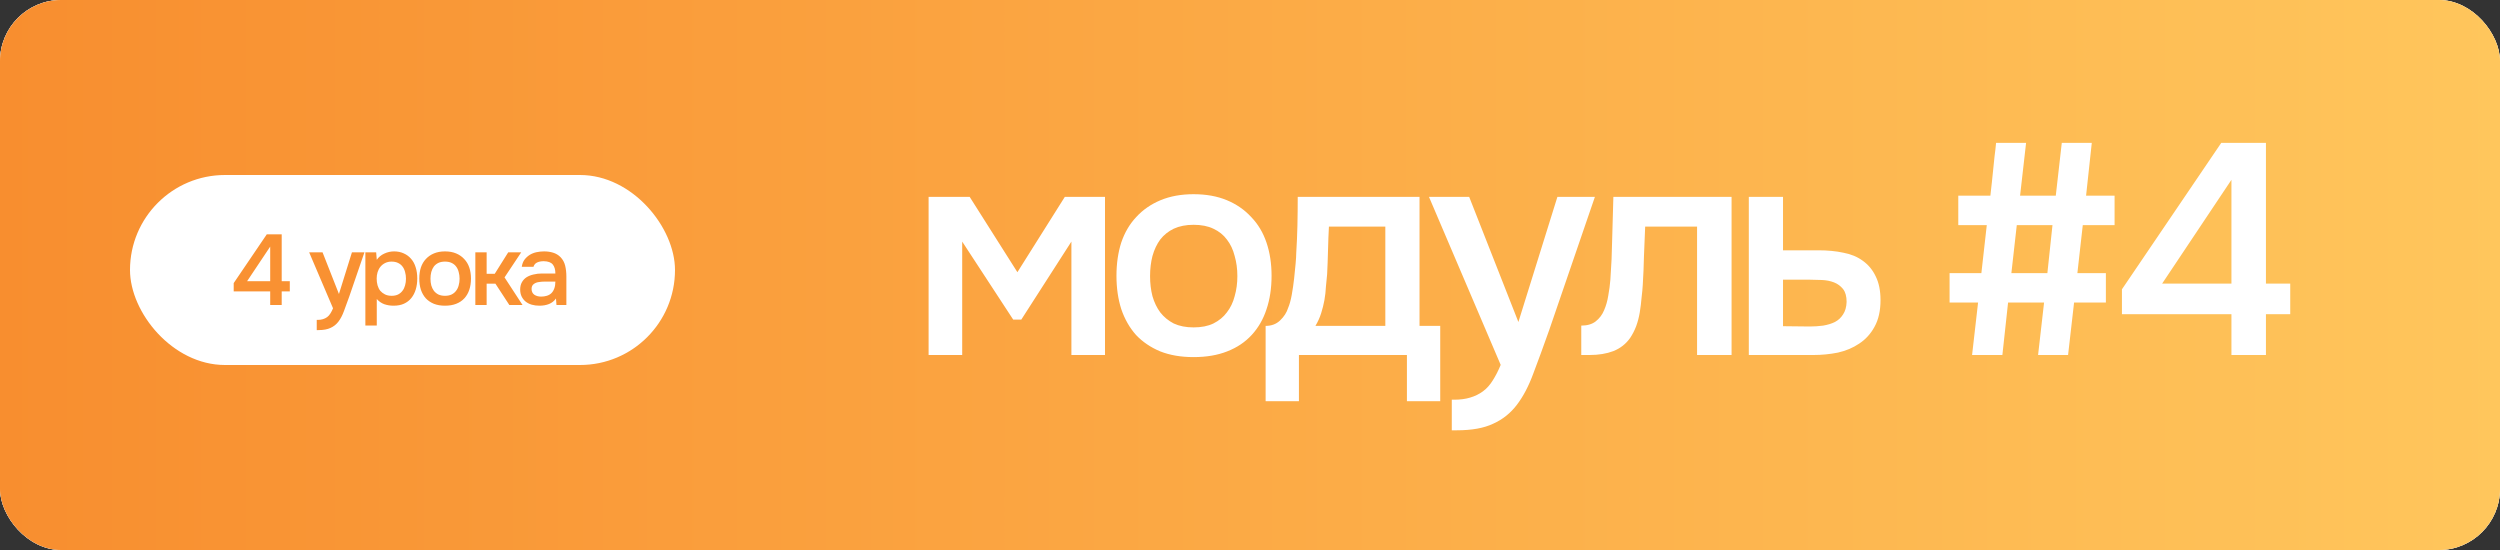
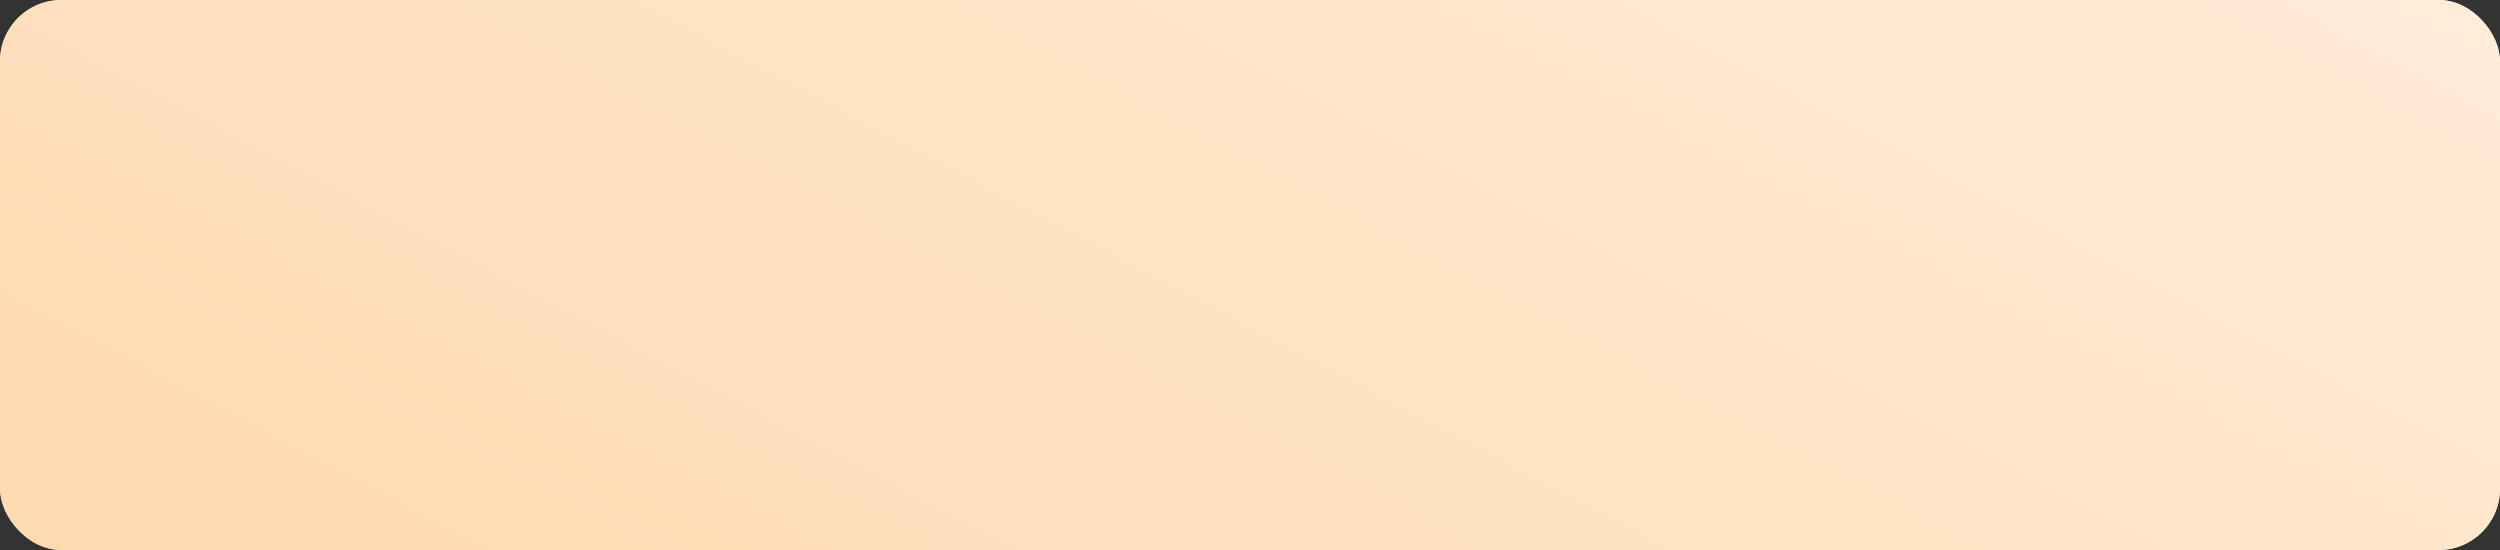
<svg xmlns="http://www.w3.org/2000/svg" width="500" height="110" viewBox="0 0 500 110" fill="none">
  <rect x="0" y="0" width="500" height="110" fill="#333333" stroke="none" />
-   <rect width="500" height="110" rx="12.245" fill="url(#paint0_linear_5283_34115)" />
  <rect width="500" height="110" rx="12.245" fill="url(#paint1_linear_5283_34115)" />
  <rect width="500" height="110" rx="12.245" fill="url(#paint2_linear_5283_34115)" />
-   <rect width="500" height="110" rx="12.245" fill="url(#paint3_linear_5283_34115)" />
-   <path d="M185.72 39.38H193.94L203.48 54.44L212.96 39.38H221V71H214.28V48.32L204.26 63.92H202.64L192.44 48.32V71H185.72V39.38ZM238.713 38.84C241.233 38.84 243.453 39.24 245.373 40.04C247.293 40.84 248.913 41.96 250.233 43.4C251.593 44.8 252.613 46.5 253.293 48.5C253.973 50.5 254.313 52.72 254.313 55.16C254.313 57.64 253.973 59.88 253.293 61.88C252.653 63.84 251.673 65.54 250.353 66.98C249.033 68.42 247.393 69.52 245.433 70.28C243.513 71.04 241.273 71.42 238.713 71.42C236.193 71.42 233.973 71.04 232.053 70.28C230.133 69.48 228.513 68.38 227.193 66.98C225.913 65.54 224.933 63.82 224.253 61.82C223.613 59.82 223.293 57.6 223.293 55.16C223.293 52.72 223.613 50.5 224.253 48.5C224.933 46.5 225.933 44.8 227.253 43.4C228.573 41.96 230.193 40.84 232.113 40.04C234.033 39.24 236.233 38.84 238.713 38.84ZM238.713 65.48C240.273 65.48 241.593 65.22 242.673 64.7C243.793 64.14 244.693 63.4 245.373 62.48C246.093 61.56 246.613 60.48 246.933 59.24C247.293 58 247.473 56.66 247.473 55.22C247.473 53.78 247.293 52.44 246.933 51.2C246.613 49.92 246.093 48.82 245.373 47.9C244.693 46.98 243.793 46.26 242.673 45.74C241.593 45.22 240.273 44.96 238.713 44.96C237.193 44.96 235.873 45.22 234.753 45.74C233.673 46.26 232.773 46.98 232.053 47.9C231.373 48.82 230.853 49.92 230.493 51.2C230.173 52.44 230.013 53.78 230.013 55.22C230.013 56.66 230.173 58 230.493 59.24C230.853 60.48 231.373 61.56 232.053 62.48C232.773 63.4 233.673 64.14 234.753 64.7C235.873 65.22 237.193 65.48 238.713 65.48ZM259.245 50.66C259.365 48.74 259.445 46.88 259.485 45.08C259.525 43.24 259.545 41.34 259.545 39.38H283.905V65.18H288.045V80.24H281.385V71H259.785V80.24H253.125V65.18C254.285 65.18 255.245 64.82 256.005 64.1C256.805 63.34 257.345 62.5 257.625 61.58C257.905 60.94 258.145 60.08 258.345 59C258.545 57.88 258.705 56.78 258.825 55.7C258.945 54.62 259.045 53.62 259.125 52.7C259.205 51.78 259.245 51.1 259.245 50.66ZM277.065 45.32H265.785C265.705 46.76 265.645 48.32 265.605 50C265.565 51.68 265.505 53.3 265.425 54.86C265.345 55.62 265.265 56.44 265.185 57.32C265.145 58.2 265.045 59.1 264.885 60.02C264.725 60.9 264.505 61.78 264.225 62.66C263.945 63.54 263.565 64.38 263.085 65.18H277.065V45.32ZM311.478 39.38H318.978L309.858 65.96C308.698 69.24 307.638 72.14 306.678 74.66C305.758 77.18 304.658 79.28 303.378 80.96C302.098 82.64 300.518 83.9 298.638 84.74C296.798 85.62 294.378 86.06 291.378 86.06H290.358V79.94C290.518 79.94 290.678 79.94 290.838 79.94C292.038 79.94 293.098 79.8 294.018 79.52C294.978 79.24 295.838 78.82 296.598 78.26C297.358 77.7 298.018 76.96 298.578 76.04C299.138 75.16 299.658 74.14 300.138 72.98L285.798 39.38H293.838L303.678 64.4L311.478 39.38ZM322.074 55.94C322.274 53.22 322.394 50.52 322.434 47.84C322.514 45.12 322.594 42.3 322.674 39.38H346.314V71H339.414V45.32H329.034C328.954 47.28 328.874 49.24 328.794 51.2C328.754 53.12 328.674 55.04 328.554 56.96C328.514 57.68 328.434 58.54 328.314 59.54C328.234 60.5 328.114 61.48 327.954 62.48C327.794 63.44 327.554 64.36 327.234 65.24C326.914 66.08 326.514 66.86 326.034 67.58C325.194 68.78 324.074 69.66 322.674 70.22C321.314 70.74 319.734 71 317.934 71H316.254V65.12C317.454 65.12 318.414 64.84 319.134 64.28C319.894 63.68 320.454 62.94 320.814 62.06C321.214 61.14 321.494 60.16 321.654 59.12C321.854 58.04 321.994 56.98 322.074 55.94ZM349.763 39.38H356.603V50.06H363.683C365.523 50.06 367.183 50.22 368.663 50.54C370.183 50.82 371.483 51.36 372.563 52.16C373.683 52.96 374.543 54 375.143 55.28C375.783 56.56 376.103 58.14 376.103 60.02C376.103 62.14 375.703 63.92 374.903 65.36C374.143 66.76 373.123 67.88 371.843 68.72C370.603 69.56 369.183 70.16 367.583 70.52C365.983 70.84 364.363 71 362.723 71H349.763V39.38ZM361.943 65.3C362.863 65.3 363.763 65.24 364.643 65.12C365.563 64.96 366.343 64.72 366.983 64.4C367.663 64.04 368.203 63.54 368.603 62.9C369.043 62.26 369.283 61.42 369.323 60.38C369.323 59.26 369.083 58.4 368.603 57.8C368.123 57.2 367.523 56.76 366.803 56.48C366.083 56.2 365.283 56.04 364.403 56C363.563 55.96 362.783 55.94 362.063 55.94H356.603V65.24L361.943 65.3ZM398.076 39.14C398.196 38.22 398.296 37.32 398.376 36.44L398.916 31.22C399.036 30.34 399.136 29.46 399.216 28.58H405.216L404.016 39.14H411.156L412.356 28.58H418.356L417.216 39.14H422.916V45.02H416.556L415.476 54.62H421.176V60.5H414.816L413.616 71H407.616L408.816 60.5H401.616L400.476 71H394.416L395.616 60.5H389.916V54.62H396.276L397.356 45.02H391.656V39.14H398.076ZM402.276 54.62H409.476L410.496 45.02H403.356L402.276 54.62ZM453.188 28.58V56.72H458.048V62.84H453.188V71H446.288V62.84H424.388V57.86L444.248 28.58H453.188ZM432.428 56.72H446.288V35.96L432.428 56.72Z" fill="white" />
-   <rect x="26" y="35" width="109" height="38" rx="19" fill="white" />
-   <path d="M56.34 46.86V56.24H57.96V58.28H56.34V61H54.04V58.28H46.74V56.62L53.36 46.86H56.34ZM49.42 56.24H54.04V49.32L49.42 56.24ZM70.388 50.46H72.888L69.848 59.32C69.462 60.413 69.108 61.38 68.788 62.22C68.482 63.06 68.115 63.76 67.688 64.32C67.262 64.88 66.735 65.3 66.108 65.58C65.495 65.873 64.688 66.02 63.688 66.02H63.348V63.98C63.402 63.98 63.455 63.98 63.508 63.98C63.908 63.98 64.262 63.933 64.568 63.84C64.888 63.747 65.175 63.607 65.428 63.42C65.682 63.233 65.902 62.987 66.088 62.68C66.275 62.387 66.448 62.047 66.608 61.66L61.828 50.46H64.508L67.788 58.8L70.388 50.46ZM75.354 65.1H73.074V50.46H75.234L75.354 51.96C75.74 51.413 76.24 51 76.854 50.72C77.48 50.427 78.134 50.28 78.814 50.28C79.534 50.28 80.18 50.413 80.754 50.68C81.327 50.933 81.814 51.293 82.214 51.76C82.627 52.227 82.934 52.793 83.134 53.46C83.347 54.113 83.454 54.86 83.454 55.7C83.454 56.487 83.354 57.213 83.154 57.88C82.954 58.547 82.654 59.127 82.254 59.62C81.867 60.1 81.38 60.473 80.794 60.74C80.22 61.007 79.52 61.14 78.694 61.14C78.054 61.14 77.44 61.04 76.854 60.84C76.28 60.627 75.78 60.28 75.354 59.8V65.1ZM78.334 59.16C78.827 59.16 79.254 59.073 79.614 58.9C79.974 58.713 80.267 58.467 80.494 58.16C80.734 57.853 80.907 57.493 81.014 57.08C81.134 56.667 81.194 56.22 81.194 55.74C81.194 55.26 81.134 54.813 81.014 54.4C80.907 53.973 80.734 53.607 80.494 53.3C80.267 52.993 79.967 52.753 79.594 52.58C79.234 52.407 78.8 52.32 78.294 52.32C77.84 52.32 77.42 52.413 77.034 52.6C76.66 52.787 76.347 53.033 76.094 53.34C75.84 53.647 75.647 54.013 75.514 54.44C75.394 54.853 75.334 55.28 75.334 55.72C75.334 56.2 75.394 56.653 75.514 57.08C75.634 57.493 75.814 57.853 76.054 58.16C76.307 58.453 76.62 58.693 76.994 58.88C77.367 59.067 77.814 59.16 78.334 59.16ZM88.996 50.28C89.836 50.28 90.576 50.413 91.216 50.68C91.856 50.947 92.396 51.32 92.836 51.8C93.29 52.267 93.63 52.833 93.856 53.5C94.083 54.167 94.196 54.907 94.196 55.72C94.196 56.547 94.083 57.293 93.856 57.96C93.643 58.613 93.316 59.18 92.876 59.66C92.436 60.14 91.89 60.507 91.236 60.76C90.596 61.013 89.85 61.14 88.996 61.14C88.156 61.14 87.416 61.013 86.776 60.76C86.136 60.493 85.596 60.127 85.156 59.66C84.73 59.18 84.403 58.607 84.176 57.94C83.963 57.273 83.856 56.533 83.856 55.72C83.856 54.907 83.963 54.167 84.176 53.5C84.403 52.833 84.736 52.267 85.176 51.8C85.616 51.32 86.156 50.947 86.796 50.68C87.436 50.413 88.17 50.28 88.996 50.28ZM88.996 59.16C89.516 59.16 89.956 59.073 90.316 58.9C90.69 58.713 90.99 58.467 91.216 58.16C91.456 57.853 91.63 57.493 91.736 57.08C91.856 56.667 91.916 56.22 91.916 55.74C91.916 55.26 91.856 54.813 91.736 54.4C91.63 53.973 91.456 53.607 91.216 53.3C90.99 52.993 90.69 52.753 90.316 52.58C89.956 52.407 89.516 52.32 88.996 52.32C88.49 52.32 88.05 52.407 87.676 52.58C87.316 52.753 87.016 52.993 86.776 53.3C86.55 53.607 86.376 53.973 86.256 54.4C86.15 54.813 86.096 55.26 86.096 55.74C86.096 56.22 86.15 56.667 86.256 57.08C86.376 57.493 86.55 57.853 86.776 58.16C87.016 58.467 87.316 58.713 87.676 58.9C88.05 59.073 88.49 59.16 88.996 59.16ZM95.068 61V50.46H97.328V54.76H98.948L101.648 50.46H104.248L100.908 55.48L104.508 61H101.868L99.088 56.74H97.328V61H95.068ZM111.195 59.7C110.849 60.193 110.389 60.56 109.815 60.8C109.242 61.027 108.602 61.14 107.895 61.14C107.335 61.14 106.822 61.073 106.355 60.94C105.902 60.807 105.502 60.607 105.155 60.34C104.809 60.06 104.535 59.72 104.335 59.32C104.135 58.907 104.035 58.44 104.035 57.92C104.035 57.347 104.149 56.86 104.375 56.46C104.602 56.047 104.909 55.713 105.295 55.46C105.695 55.207 106.162 55.02 106.695 54.9C107.229 54.767 107.789 54.7 108.375 54.7H111.075C111.075 53.927 110.902 53.327 110.555 52.9C110.209 52.473 109.602 52.253 108.735 52.24C108.229 52.24 107.789 52.327 107.415 52.5C107.055 52.673 106.815 52.96 106.695 53.36H104.355C104.435 52.8 104.615 52.327 104.895 51.94C105.189 51.553 105.535 51.233 105.935 50.98C106.349 50.727 106.802 50.547 107.295 50.44C107.802 50.333 108.309 50.28 108.815 50.28C109.469 50.28 110.075 50.367 110.635 50.54C111.195 50.713 111.682 51.007 112.095 51.42C112.562 51.9 112.875 52.473 113.035 53.14C113.195 53.807 113.275 54.533 113.275 55.32V61H111.295L111.195 59.7ZM111.075 56.32H108.875C108.489 56.32 108.102 56.353 107.715 56.42C107.329 56.473 106.995 56.613 106.715 56.84C106.449 57.053 106.315 57.367 106.315 57.78C106.315 58.287 106.495 58.673 106.855 58.94C107.229 59.193 107.682 59.32 108.215 59.32C108.629 59.32 109.009 59.267 109.355 59.16C109.715 59.053 110.022 58.88 110.275 58.64C110.529 58.387 110.722 58.073 110.855 57.7C111.002 57.313 111.075 56.853 111.075 56.32Z" fill="#F99132" />
  <defs>
    <linearGradient id="paint0_linear_5283_34115" x1="9.43294e-06" y1="110" x2="155.063" y2="-182.722" gradientUnits="userSpaceOnUse">
      <stop stop-color="#8CC6FC" />
      <stop offset="0.984" stop-color="white" stop-opacity="0" />
    </linearGradient>
    <linearGradient id="paint1_linear_5283_34115" x1="9.43294e-06" y1="110" x2="155.063" y2="-182.722" gradientUnits="userSpaceOnUse">
      <stop stop-color="#9BCFFF" />
      <stop offset="0.984" stop-color="#D2EEFF" />
    </linearGradient>
    <linearGradient id="paint2_linear_5283_34115" x1="4.4608e-06" y1="110" x2="155.063" y2="-182.722" gradientUnits="userSpaceOnUse">
      <stop stop-color="#FFDAB0" />
      <stop offset="1" stop-color="#FFECD8" />
    </linearGradient>
    <linearGradient id="paint3_linear_5283_34115" x1="0" y1="55" x2="500" y2="55" gradientUnits="userSpaceOnUse">
      <stop stop-color="#F88E2F" />
      <stop offset="1" stop-color="#FFC65C" />
    </linearGradient>
  </defs>
</svg>